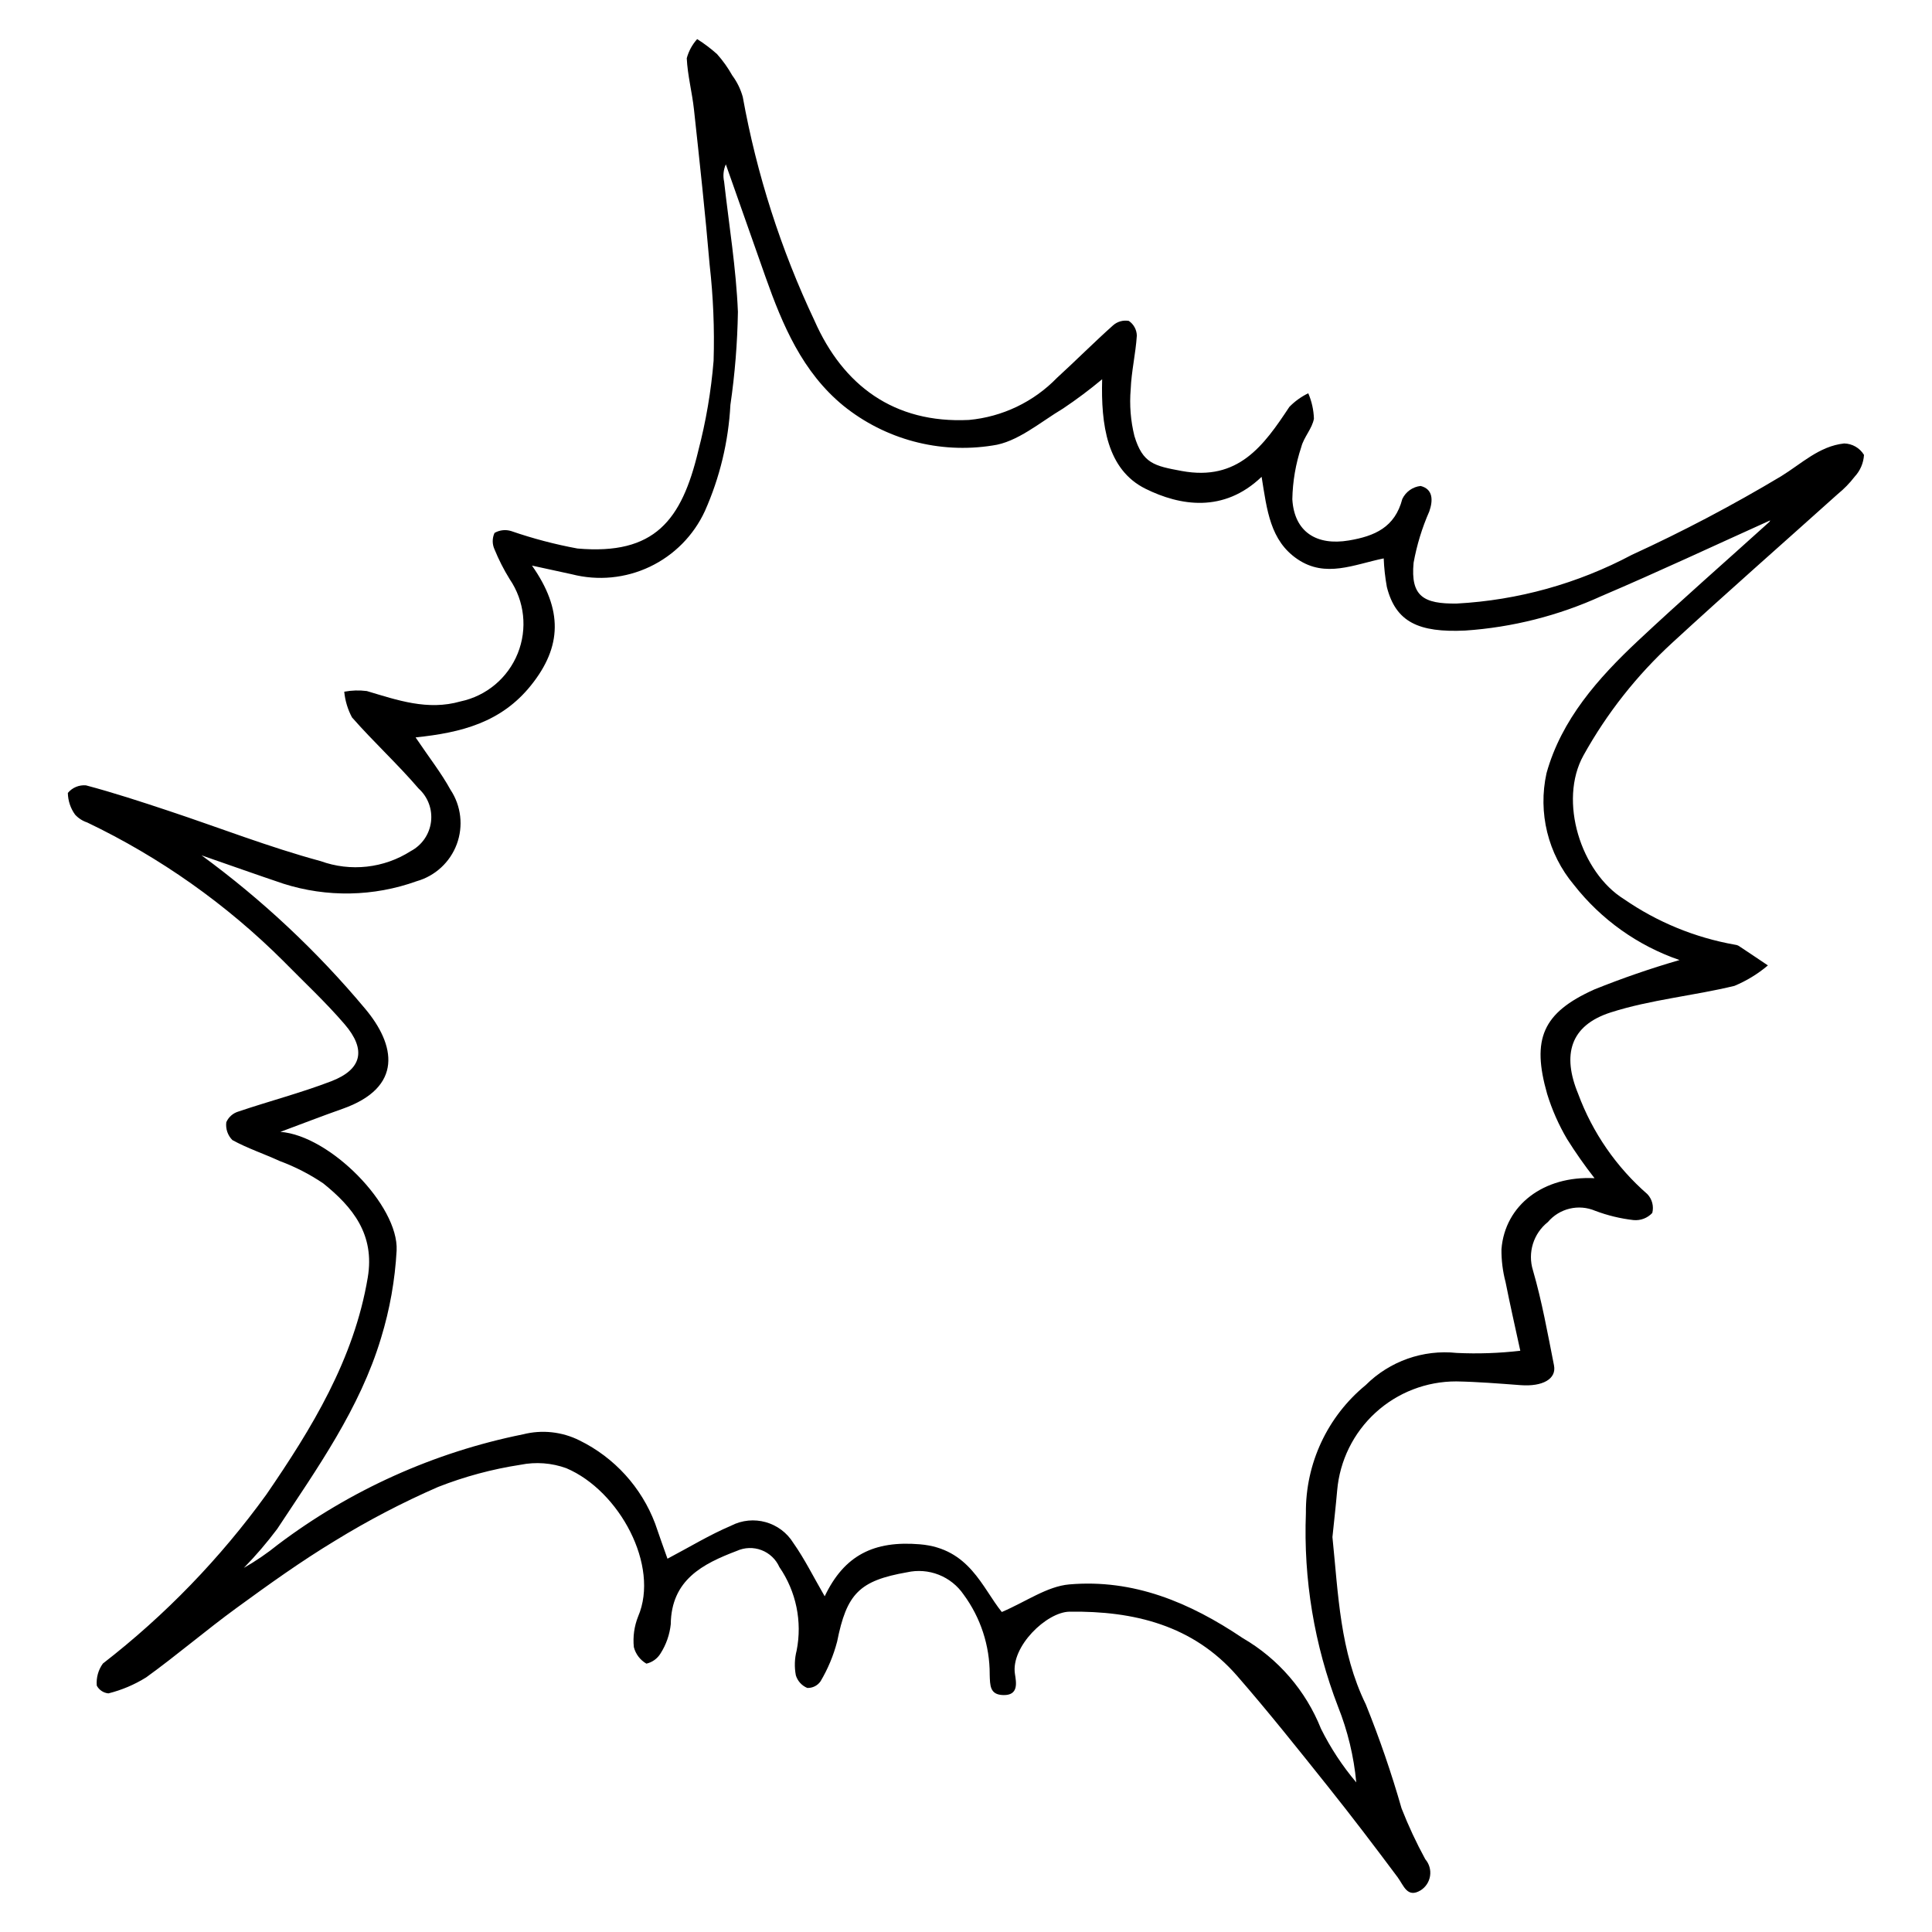
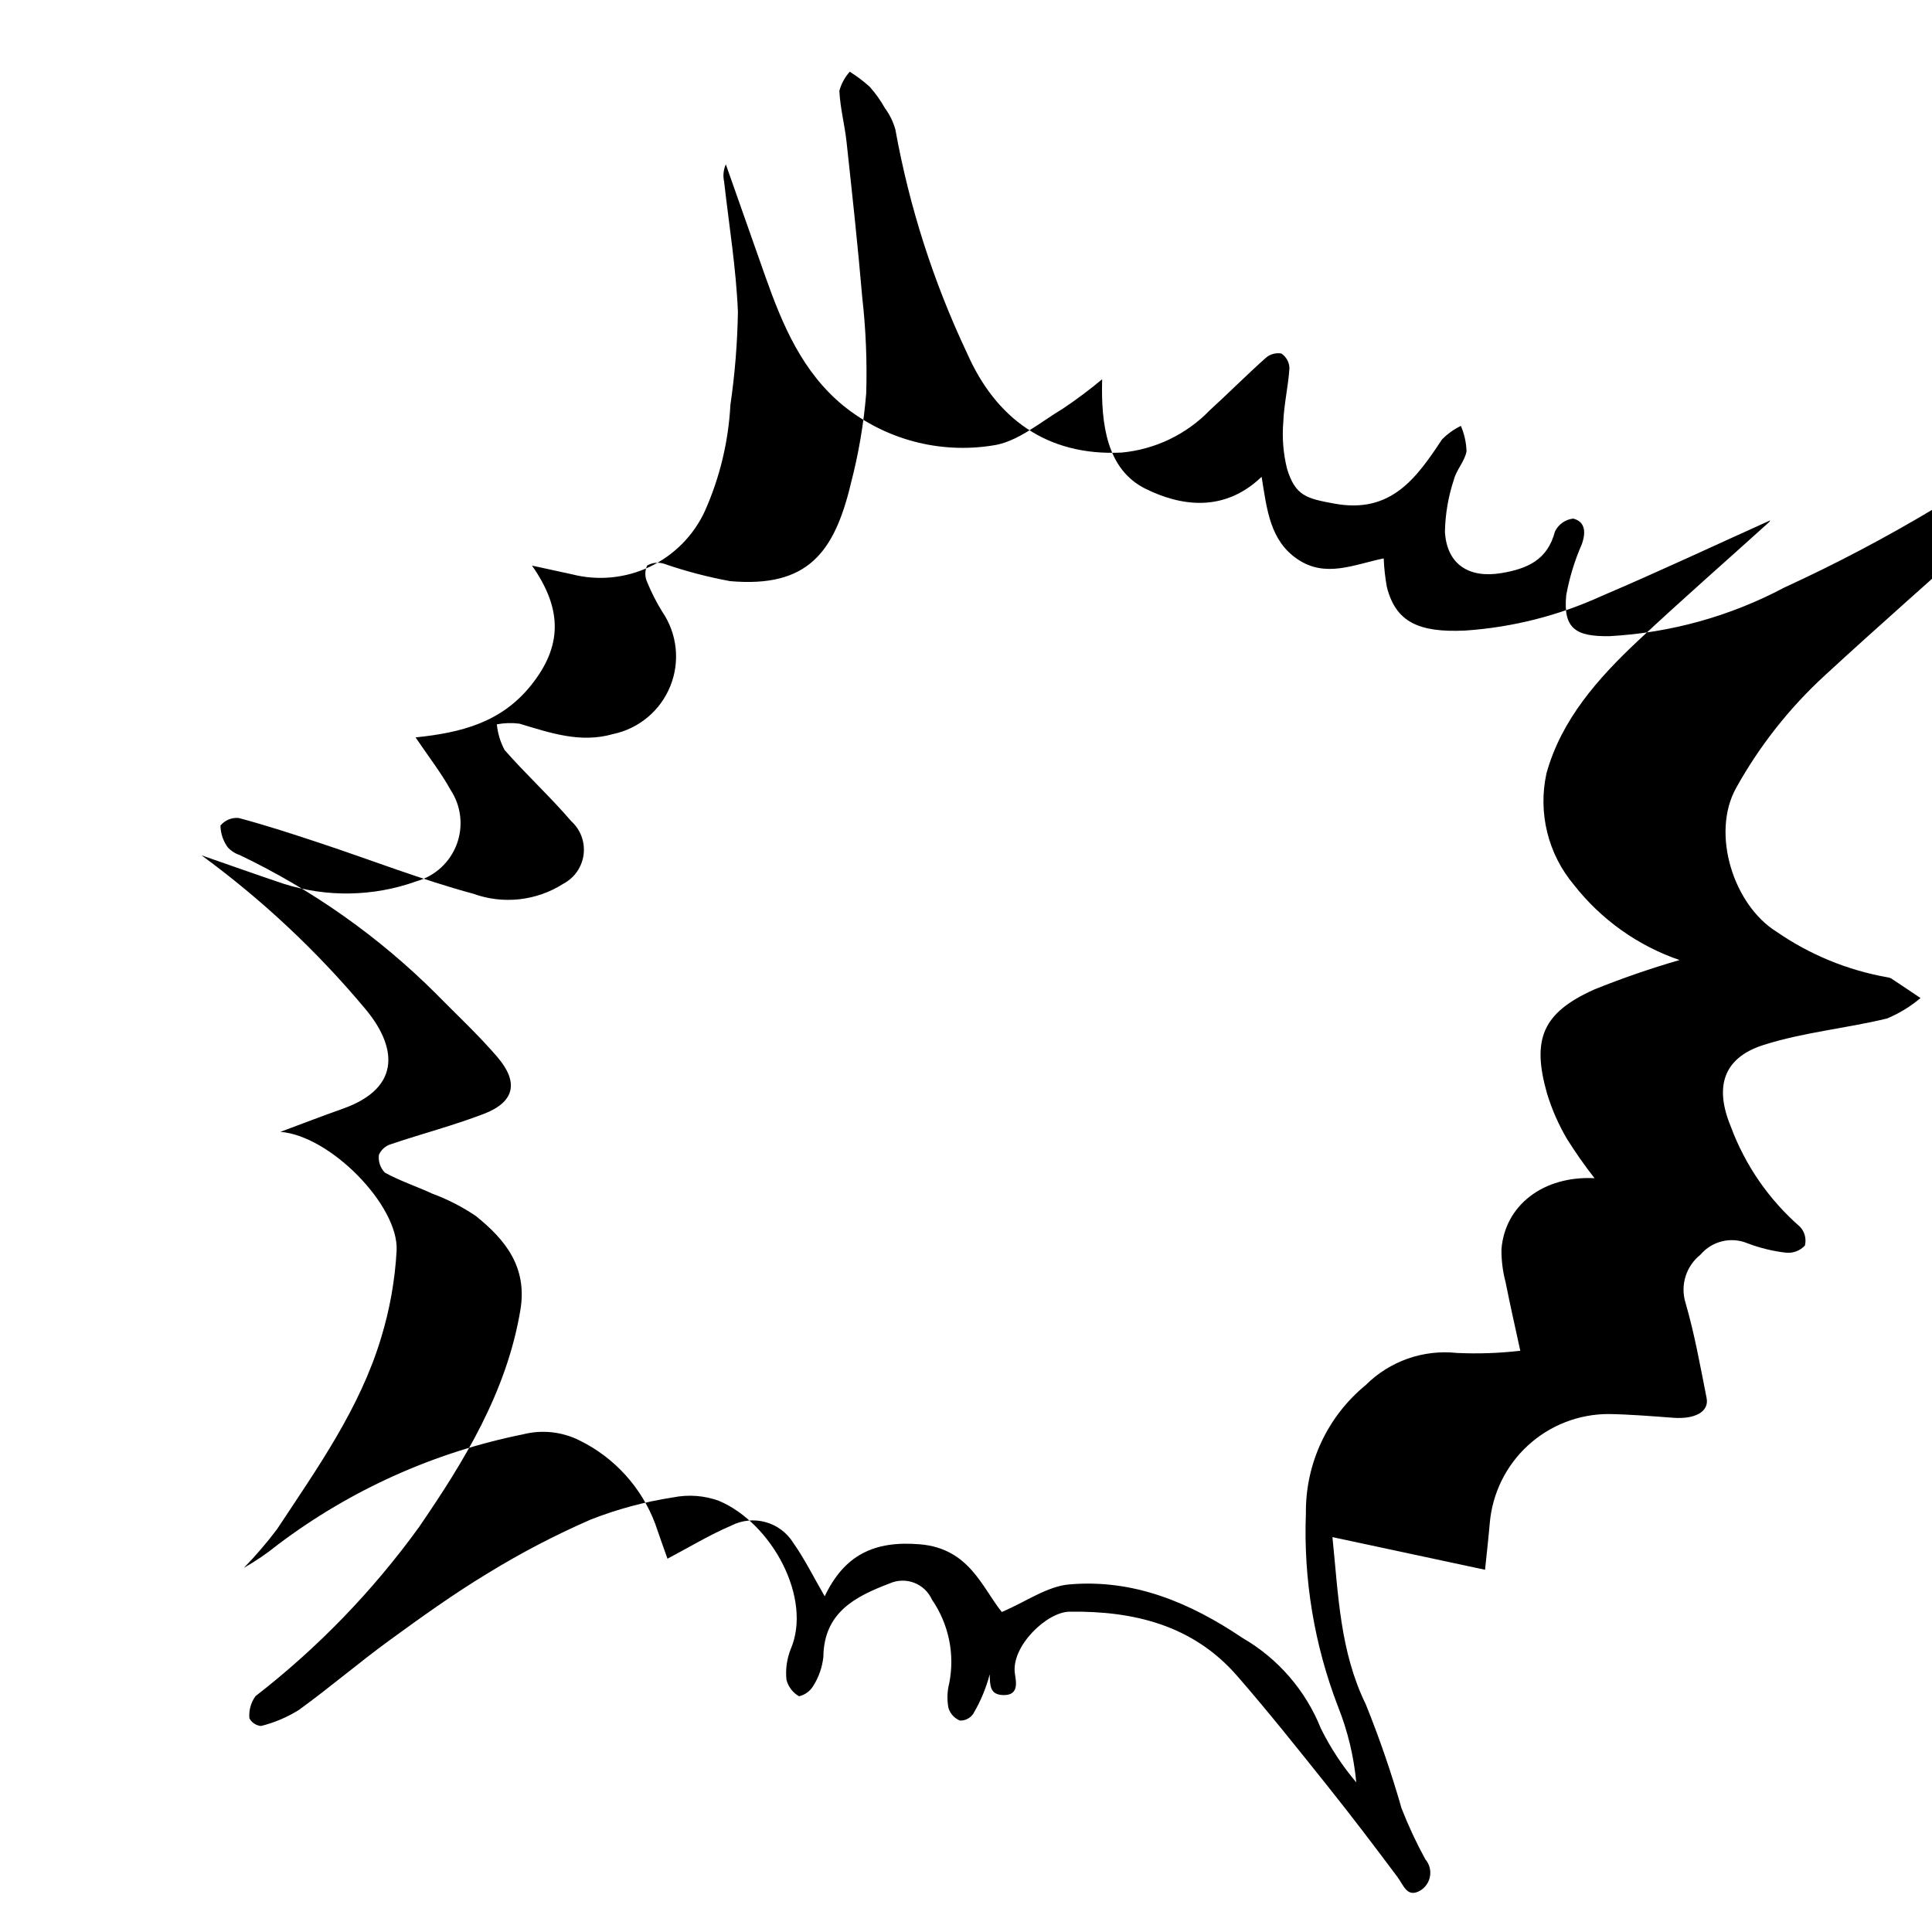
<svg xmlns="http://www.w3.org/2000/svg" fill="#000000" width="800px" height="800px" version="1.1" viewBox="144 144 512 512">
-   <path d="m497.11 551.35c1.57 15.27 1.961 30.242 8.844 44.332 3.637 9.008 6.797 18.203 9.469 27.543 1.812 4.625 3.914 9.133 6.297 13.496 1.039 1.211 1.504 2.816 1.266 4.398-0.234 1.582-1.148 2.981-2.5 3.836-3.578 2.156-4.484-1.305-6.121-3.496-6.039-8.094-12.152-16.133-18.453-24.023-7.894-9.883-15.773-19.797-24.078-29.332-11.699-13.43-27.383-17.219-44.395-16.992-6.102 0.078-15.574 9.27-14.473 16.477 0.344 2.242 1.082 5.766-3.152 5.621-3.519-0.117-3.438-2.555-3.535-5.488l0.004 0.004c0.02-7.613-2.406-15.031-6.922-21.16-1.621-2.367-3.918-4.195-6.59-5.246-2.672-1.051-5.594-1.273-8.395-0.648-12.668 2.223-15.996 5.676-18.535 18.41h-0.004c-0.965 3.68-2.438 7.199-4.375 10.469-0.793 1.156-2.125 1.824-3.523 1.773-1.453-0.605-2.562-1.824-3.027-3.332-0.418-2.18-0.348-4.43 0.207-6.578 1.523-7.691-0.129-15.672-4.578-22.129-0.918-2.066-2.629-3.684-4.746-4.488-2.117-0.805-4.469-0.73-6.531 0.207-9.016 3.426-17.367 7.656-17.504 19.438-0.293 2.754-1.219 5.406-2.711 7.742-0.832 1.367-2.184 2.34-3.742 2.699-1.652-0.953-2.852-2.531-3.328-4.379-0.285-2.754 0.105-5.539 1.129-8.113 5.769-13.438-4.938-33.293-18.992-39.289v-0.004c-3.902-1.422-8.129-1.738-12.203-0.914-7.473 1.145-14.793 3.117-21.832 5.879-9.43 4.113-18.559 8.879-27.32 14.266-8.988 5.43-17.562 11.586-26.059 17.781-8.141 5.938-15.812 12.523-23.977 18.422v-0.004c-3.086 1.926-6.457 3.356-9.988 4.234-1.309-0.121-2.465-0.891-3.086-2.051-0.184-2.082 0.391-4.164 1.621-5.859 16.5-12.789 31.086-27.871 43.32-44.785 11.996-17.492 23.23-35.785 26.871-57.512 1.914-11.406-3.973-18.664-11.797-24.949-3.609-2.438-7.5-4.43-11.582-5.941-4.137-1.906-8.516-3.348-12.488-5.531h-0.004c-1.242-1.242-1.84-2.992-1.617-4.738 0.605-1.375 1.785-2.41 3.227-2.832 8.152-2.754 16.516-4.934 24.539-8.004 8.199-3.137 9.418-8.352 3.574-15.145-5.027-5.848-10.711-11.133-16.133-16.641l0.004-0.004c-15.156-15.125-32.766-27.57-52.082-36.812-1.23-0.406-2.336-1.121-3.211-2.082-1.207-1.672-1.871-3.676-1.91-5.742 1.176-1.418 2.973-2.168 4.809-2.008 7.356 1.953 14.602 4.332 21.828 6.731 13.445 4.461 26.684 9.648 40.332 13.34h0.004c7.949 2.887 16.793 1.906 23.918-2.656 2.938-1.555 4.938-4.445 5.348-7.746 0.414-3.297-0.809-6.59-3.277-8.82-5.602-6.535-11.992-12.387-17.664-18.863-1.125-2.109-1.824-4.422-2.051-6.805 1.969-0.371 3.988-0.43 5.981-0.176 8.133 2.426 16.125 5.242 24.824 2.754 6.863-1.441 12.555-6.215 15.172-12.723 2.621-6.508 1.816-13.891-2.137-19.684-1.551-2.508-2.891-5.141-4.008-7.871-0.645-1.391-0.645-2.988-0.004-4.379 1.344-0.777 2.957-0.953 4.438-0.484 5.723 1.977 11.586 3.519 17.543 4.617 20.473 1.793 27.605-7.481 31.996-25.816l-0.004-0.004c2.055-7.844 3.422-15.855 4.082-23.941 0.258-8.469-0.09-16.945-1.043-25.363-1.172-13.766-2.672-27.5-4.16-41.234-0.492-4.543-1.695-9.027-1.91-13.57 0.508-1.887 1.453-3.621 2.758-5.074 1.863 1.176 3.621 2.5 5.262 3.969 1.551 1.734 2.906 3.637 4.043 5.668 1.273 1.715 2.219 3.648 2.785 5.711 3.703 20.504 10.094 40.43 19 59.262 7.555 17.16 21.07 27.281 40.895 26.32v0.004c8.887-0.812 17.191-4.781 23.398-11.191 4.996-4.562 9.773-9.367 14.82-13.871 1.141-1.02 2.688-1.457 4.191-1.188 1.297 0.879 2.086 2.332 2.121 3.898-0.305 4.758-1.438 9.469-1.625 14.223v-0.004c-0.352 4.16-0.02 8.352 0.988 12.402 2.203 7.254 5.215 7.906 12.566 9.258 14.938 2.742 21.695-6.699 28.484-16.98 1.449-1.488 3.148-2.715 5.019-3.621 0.914 2.125 1.422 4.406 1.5 6.719-0.441 2.613-2.672 4.887-3.348 7.508v0.004c-1.488 4.473-2.289 9.145-2.375 13.859 0.512 8.684 6.449 12.359 14.984 10.918 6.84-1.152 12.199-3.465 14.16-10.988 0.91-1.914 2.746-3.223 4.852-3.453 3.266 0.816 3.352 3.734 2.301 6.746-1.918 4.352-3.312 8.918-4.16 13.598-0.844 8.926 2.664 10.93 11.438 10.816 16.219-0.875 32.055-5.281 46.395-12.906 13.551-6.211 26.746-13.16 39.531-20.812 5.445-3.344 10.113-7.981 16.711-8.707v-0.004c2.168 0.039 4.16 1.184 5.285 3.035-0.129 2.16-1.008 4.211-2.492 5.793-1.301 1.691-2.797 3.227-4.453 4.574-14.625 13.141-29.406 26.109-43.871 39.422-9.387 8.617-17.328 18.691-23.516 29.832-6.715 12.062-0.691 31.031 10.73 38.109 8.801 6.082 18.812 10.195 29.348 12.062 0.371 0.031 0.73 0.141 1.051 0.324 2.59 1.707 5.16 3.445 7.738 5.176-2.66 2.25-5.648 4.078-8.863 5.418-10.859 2.641-22.188 3.644-32.77 7.031-10.789 3.453-12.961 11.23-8.621 21.656h-0.004c3.797 10.227 10.094 19.336 18.316 26.504 1.258 1.332 1.75 3.215 1.301 4.988-1.277 1.371-3.113 2.066-4.977 1.891-3.469-0.398-6.875-1.223-10.145-2.457-4.383-1.867-9.469-0.66-12.543 2.977-3.844 3.043-5.418 8.137-3.953 12.816 2.391 8.234 3.898 16.734 5.57 25.164 0.719 3.617-3.031 5.676-8.828 5.246-5.68-0.422-11.363-0.891-17.051-0.992h-0.004c-7.93-0.02-15.578 2.941-21.426 8.293-5.852 5.356-9.473 12.715-10.152 20.613-0.367 4.207-0.848 8.402-1.254 12.363zm91.98-152.93c-11.062-3.801-20.785-10.73-27.996-19.941-6.879-8.195-9.559-19.121-7.254-29.57 3.941-14.207 13.676-25.191 24.262-35.113 11.398-10.684 23.172-20.969 34.758-31.453 0.27-0.242 0.246-0.809 0.129-0.379-14.648 6.602-29.488 13.566-44.555 19.988-11.406 5.207-23.656 8.309-36.168 9.152-12.309 0.57-18.395-2.246-20.746-11.594h0.004c-0.453-2.488-0.73-5.004-0.828-7.531-7.922 1.625-15.395 5.25-22.836 0.215-7.262-4.914-8.098-13.012-9.52-21.836-10.09 9.668-21.66 7.664-30.742 3.18-10.293-5.086-11.848-17.078-11.516-29.035-3.305 2.754-6.746 5.336-10.32 7.731-6.106 3.644-12.188 8.984-18.77 9.832-14.066 2.227-28.418-1.605-39.5-10.555-10.852-8.906-16.094-21.328-20.625-34.117-3.523-9.941-7.027-19.891-10.516-29.844-0.637 1.434-0.797 3.035-0.457 4.566 1.297 11.508 3.188 22.992 3.66 34.531-0.137 8.254-0.801 16.492-1.992 24.66-0.516 9.711-2.805 19.246-6.762 28.129-2.988 6.477-8.152 11.695-14.594 14.758-6.441 3.059-13.75 3.766-20.656 1.992-2.832-0.625-5.668-1.234-10.57-2.301 8.215 11.703 7.961 21.477-0.258 31.73-7.871 9.82-18.391 12.539-30.59 13.801 3.609 5.363 6.816 9.43 9.266 13.906h0.004c2.812 4.258 3.426 9.605 1.648 14.391-1.777 4.785-5.734 8.434-10.645 9.82-11.375 4.094-23.781 4.324-35.301 0.656-7.133-2.398-14.227-4.926-21.711-7.523v-0.004c16.023 11.73 30.566 25.355 43.309 40.582 8.148 9.648 10.254 20.902-5.953 26.613-5.512 1.941-10.965 4.062-16.445 6.098 13.145 0.977 31.359 19.48 30.805 31.426v-0.004c-0.43 7.871-1.816 15.656-4.125 23.191-5.625 18.715-16.91 34.531-27.523 50.617-2.719 3.629-5.672 7.074-8.84 10.316 3.168-1.805 6.184-3.867 9.016-6.16 19.195-14.484 41.402-24.477 64.977-29.23 5.027-1.277 10.352-0.699 14.988 1.629 9.219 4.531 16.371 12.398 20.008 22.004 1.094 3.246 2.266 6.461 3.277 9.328 5.82-3.062 11.156-6.328 16.852-8.742v-0.004c5.856-3.023 13.051-1.027 16.508 4.582 2.988 4.234 5.301 8.949 8.305 14.125 5.195-10.906 13.066-14.797 25.238-13.777 13.09 1.098 16.48 11.484 21.695 17.941 6.461-2.758 12.02-6.805 17.883-7.312 16.984-1.469 31.891 4.742 45.973 14.23l-0.004-0.004c9.41 5.461 16.711 13.922 20.738 24.027 2.535 5.094 5.672 9.867 9.348 14.211-0.645-6.883-2.269-13.637-4.828-20.059-6.297-16.348-9.195-33.809-8.52-51.312-0.125-13.117 5.695-25.59 15.84-33.91 6.348-6.34 15.223-9.477 24.145-8.527 5.617 0.266 11.246 0.07 16.832-0.578-1.328-6.137-2.703-12.145-3.902-18.188-0.75-2.84-1.117-5.769-1.09-8.711 0.926-11.75 11.219-19.52 24.668-18.832-2.609-3.328-5.039-6.793-7.285-10.379-2.219-3.766-3.992-7.781-5.277-11.957-4.156-14.543-1.227-21.5 12.457-27.66h-0.004c7.41-2.988 14.961-5.594 22.633-7.816z" />
+   <path d="m497.11 551.35c1.57 15.27 1.961 30.242 8.844 44.332 3.637 9.008 6.797 18.203 9.469 27.543 1.812 4.625 3.914 9.133 6.297 13.496 1.039 1.211 1.504 2.816 1.266 4.398-0.234 1.582-1.148 2.981-2.5 3.836-3.578 2.156-4.484-1.305-6.121-3.496-6.039-8.094-12.152-16.133-18.453-24.023-7.894-9.883-15.773-19.797-24.078-29.332-11.699-13.43-27.383-17.219-44.395-16.992-6.102 0.078-15.574 9.27-14.473 16.477 0.344 2.242 1.082 5.766-3.152 5.621-3.519-0.117-3.438-2.555-3.535-5.488l0.004 0.004h-0.004c-0.965 3.68-2.438 7.199-4.375 10.469-0.793 1.156-2.125 1.824-3.523 1.773-1.453-0.605-2.562-1.824-3.027-3.332-0.418-2.18-0.348-4.43 0.207-6.578 1.523-7.691-0.129-15.672-4.578-22.129-0.918-2.066-2.629-3.684-4.746-4.488-2.117-0.805-4.469-0.73-6.531 0.207-9.016 3.426-17.367 7.656-17.504 19.438-0.293 2.754-1.219 5.406-2.711 7.742-0.832 1.367-2.184 2.34-3.742 2.699-1.652-0.953-2.852-2.531-3.328-4.379-0.285-2.754 0.105-5.539 1.129-8.113 5.769-13.438-4.938-33.293-18.992-39.289v-0.004c-3.902-1.422-8.129-1.738-12.203-0.914-7.473 1.145-14.793 3.117-21.832 5.879-9.43 4.113-18.559 8.879-27.32 14.266-8.988 5.43-17.562 11.586-26.059 17.781-8.141 5.938-15.812 12.523-23.977 18.422v-0.004c-3.086 1.926-6.457 3.356-9.988 4.234-1.309-0.121-2.465-0.891-3.086-2.051-0.184-2.082 0.391-4.164 1.621-5.859 16.5-12.789 31.086-27.871 43.32-44.785 11.996-17.492 23.23-35.785 26.871-57.512 1.914-11.406-3.973-18.664-11.797-24.949-3.609-2.438-7.5-4.43-11.582-5.941-4.137-1.906-8.516-3.348-12.488-5.531h-0.004c-1.242-1.242-1.84-2.992-1.617-4.738 0.605-1.375 1.785-2.41 3.227-2.832 8.152-2.754 16.516-4.934 24.539-8.004 8.199-3.137 9.418-8.352 3.574-15.145-5.027-5.848-10.711-11.133-16.133-16.641l0.004-0.004c-15.156-15.125-32.766-27.57-52.082-36.812-1.23-0.406-2.336-1.121-3.211-2.082-1.207-1.672-1.871-3.676-1.91-5.742 1.176-1.418 2.973-2.168 4.809-2.008 7.356 1.953 14.602 4.332 21.828 6.731 13.445 4.461 26.684 9.648 40.332 13.34h0.004c7.949 2.887 16.793 1.906 23.918-2.656 2.938-1.555 4.938-4.445 5.348-7.746 0.414-3.297-0.809-6.59-3.277-8.82-5.602-6.535-11.992-12.387-17.664-18.863-1.125-2.109-1.824-4.422-2.051-6.805 1.969-0.371 3.988-0.43 5.981-0.176 8.133 2.426 16.125 5.242 24.824 2.754 6.863-1.441 12.555-6.215 15.172-12.723 2.621-6.508 1.816-13.891-2.137-19.684-1.551-2.508-2.891-5.141-4.008-7.871-0.645-1.391-0.645-2.988-0.004-4.379 1.344-0.777 2.957-0.953 4.438-0.484 5.723 1.977 11.586 3.519 17.543 4.617 20.473 1.793 27.605-7.481 31.996-25.816l-0.004-0.004c2.055-7.844 3.422-15.855 4.082-23.941 0.258-8.469-0.09-16.945-1.043-25.363-1.172-13.766-2.672-27.5-4.16-41.234-0.492-4.543-1.695-9.027-1.91-13.57 0.508-1.887 1.453-3.621 2.758-5.074 1.863 1.176 3.621 2.5 5.262 3.969 1.551 1.734 2.906 3.637 4.043 5.668 1.273 1.715 2.219 3.648 2.785 5.711 3.703 20.504 10.094 40.43 19 59.262 7.555 17.16 21.07 27.281 40.895 26.32v0.004c8.887-0.812 17.191-4.781 23.398-11.191 4.996-4.562 9.773-9.367 14.82-13.871 1.141-1.02 2.688-1.457 4.191-1.188 1.297 0.879 2.086 2.332 2.121 3.898-0.305 4.758-1.438 9.469-1.625 14.223v-0.004c-0.352 4.16-0.02 8.352 0.988 12.402 2.203 7.254 5.215 7.906 12.566 9.258 14.938 2.742 21.695-6.699 28.484-16.98 1.449-1.488 3.148-2.715 5.019-3.621 0.914 2.125 1.422 4.406 1.5 6.719-0.441 2.613-2.672 4.887-3.348 7.508v0.004c-1.488 4.473-2.289 9.145-2.375 13.859 0.512 8.684 6.449 12.359 14.984 10.918 6.84-1.152 12.199-3.465 14.16-10.988 0.91-1.914 2.746-3.223 4.852-3.453 3.266 0.816 3.352 3.734 2.301 6.746-1.918 4.352-3.312 8.918-4.16 13.598-0.844 8.926 2.664 10.93 11.438 10.816 16.219-0.875 32.055-5.281 46.395-12.906 13.551-6.211 26.746-13.16 39.531-20.812 5.445-3.344 10.113-7.981 16.711-8.707v-0.004c2.168 0.039 4.16 1.184 5.285 3.035-0.129 2.16-1.008 4.211-2.492 5.793-1.301 1.691-2.797 3.227-4.453 4.574-14.625 13.141-29.406 26.109-43.871 39.422-9.387 8.617-17.328 18.691-23.516 29.832-6.715 12.062-0.691 31.031 10.73 38.109 8.801 6.082 18.812 10.195 29.348 12.062 0.371 0.031 0.73 0.141 1.051 0.324 2.59 1.707 5.16 3.445 7.738 5.176-2.66 2.25-5.648 4.078-8.863 5.418-10.859 2.641-22.188 3.644-32.77 7.031-10.789 3.453-12.961 11.23-8.621 21.656h-0.004c3.797 10.227 10.094 19.336 18.316 26.504 1.258 1.332 1.75 3.215 1.301 4.988-1.277 1.371-3.113 2.066-4.977 1.891-3.469-0.398-6.875-1.223-10.145-2.457-4.383-1.867-9.469-0.66-12.543 2.977-3.844 3.043-5.418 8.137-3.953 12.816 2.391 8.234 3.898 16.734 5.57 25.164 0.719 3.617-3.031 5.676-8.828 5.246-5.68-0.422-11.363-0.891-17.051-0.992h-0.004c-7.93-0.02-15.578 2.941-21.426 8.293-5.852 5.356-9.473 12.715-10.152 20.613-0.367 4.207-0.848 8.402-1.254 12.363zm91.98-152.93c-11.062-3.801-20.785-10.73-27.996-19.941-6.879-8.195-9.559-19.121-7.254-29.57 3.941-14.207 13.676-25.191 24.262-35.113 11.398-10.684 23.172-20.969 34.758-31.453 0.27-0.242 0.246-0.809 0.129-0.379-14.648 6.602-29.488 13.566-44.555 19.988-11.406 5.207-23.656 8.309-36.168 9.152-12.309 0.57-18.395-2.246-20.746-11.594h0.004c-0.453-2.488-0.73-5.004-0.828-7.531-7.922 1.625-15.395 5.25-22.836 0.215-7.262-4.914-8.098-13.012-9.52-21.836-10.09 9.668-21.66 7.664-30.742 3.18-10.293-5.086-11.848-17.078-11.516-29.035-3.305 2.754-6.746 5.336-10.32 7.731-6.106 3.644-12.188 8.984-18.77 9.832-14.066 2.227-28.418-1.605-39.5-10.555-10.852-8.906-16.094-21.328-20.625-34.117-3.523-9.941-7.027-19.891-10.516-29.844-0.637 1.434-0.797 3.035-0.457 4.566 1.297 11.508 3.188 22.992 3.66 34.531-0.137 8.254-0.801 16.492-1.992 24.66-0.516 9.711-2.805 19.246-6.762 28.129-2.988 6.477-8.152 11.695-14.594 14.758-6.441 3.059-13.75 3.766-20.656 1.992-2.832-0.625-5.668-1.234-10.57-2.301 8.215 11.703 7.961 21.477-0.258 31.73-7.871 9.82-18.391 12.539-30.59 13.801 3.609 5.363 6.816 9.43 9.266 13.906h0.004c2.812 4.258 3.426 9.605 1.648 14.391-1.777 4.785-5.734 8.434-10.645 9.82-11.375 4.094-23.781 4.324-35.301 0.656-7.133-2.398-14.227-4.926-21.711-7.523v-0.004c16.023 11.73 30.566 25.355 43.309 40.582 8.148 9.648 10.254 20.902-5.953 26.613-5.512 1.941-10.965 4.062-16.445 6.098 13.145 0.977 31.359 19.48 30.805 31.426v-0.004c-0.43 7.871-1.816 15.656-4.125 23.191-5.625 18.715-16.91 34.531-27.523 50.617-2.719 3.629-5.672 7.074-8.84 10.316 3.168-1.805 6.184-3.867 9.016-6.16 19.195-14.484 41.402-24.477 64.977-29.23 5.027-1.277 10.352-0.699 14.988 1.629 9.219 4.531 16.371 12.398 20.008 22.004 1.094 3.246 2.266 6.461 3.277 9.328 5.82-3.062 11.156-6.328 16.852-8.742v-0.004c5.856-3.023 13.051-1.027 16.508 4.582 2.988 4.234 5.301 8.949 8.305 14.125 5.195-10.906 13.066-14.797 25.238-13.777 13.09 1.098 16.48 11.484 21.695 17.941 6.461-2.758 12.02-6.805 17.883-7.312 16.984-1.469 31.891 4.742 45.973 14.23l-0.004-0.004c9.41 5.461 16.711 13.922 20.738 24.027 2.535 5.094 5.672 9.867 9.348 14.211-0.645-6.883-2.269-13.637-4.828-20.059-6.297-16.348-9.195-33.809-8.52-51.312-0.125-13.117 5.695-25.59 15.84-33.91 6.348-6.34 15.223-9.477 24.145-8.527 5.617 0.266 11.246 0.07 16.832-0.578-1.328-6.137-2.703-12.145-3.902-18.188-0.75-2.84-1.117-5.769-1.09-8.711 0.926-11.75 11.219-19.52 24.668-18.832-2.609-3.328-5.039-6.793-7.285-10.379-2.219-3.766-3.992-7.781-5.277-11.957-4.156-14.543-1.227-21.5 12.457-27.66h-0.004c7.41-2.988 14.961-5.594 22.633-7.816z" />
</svg>